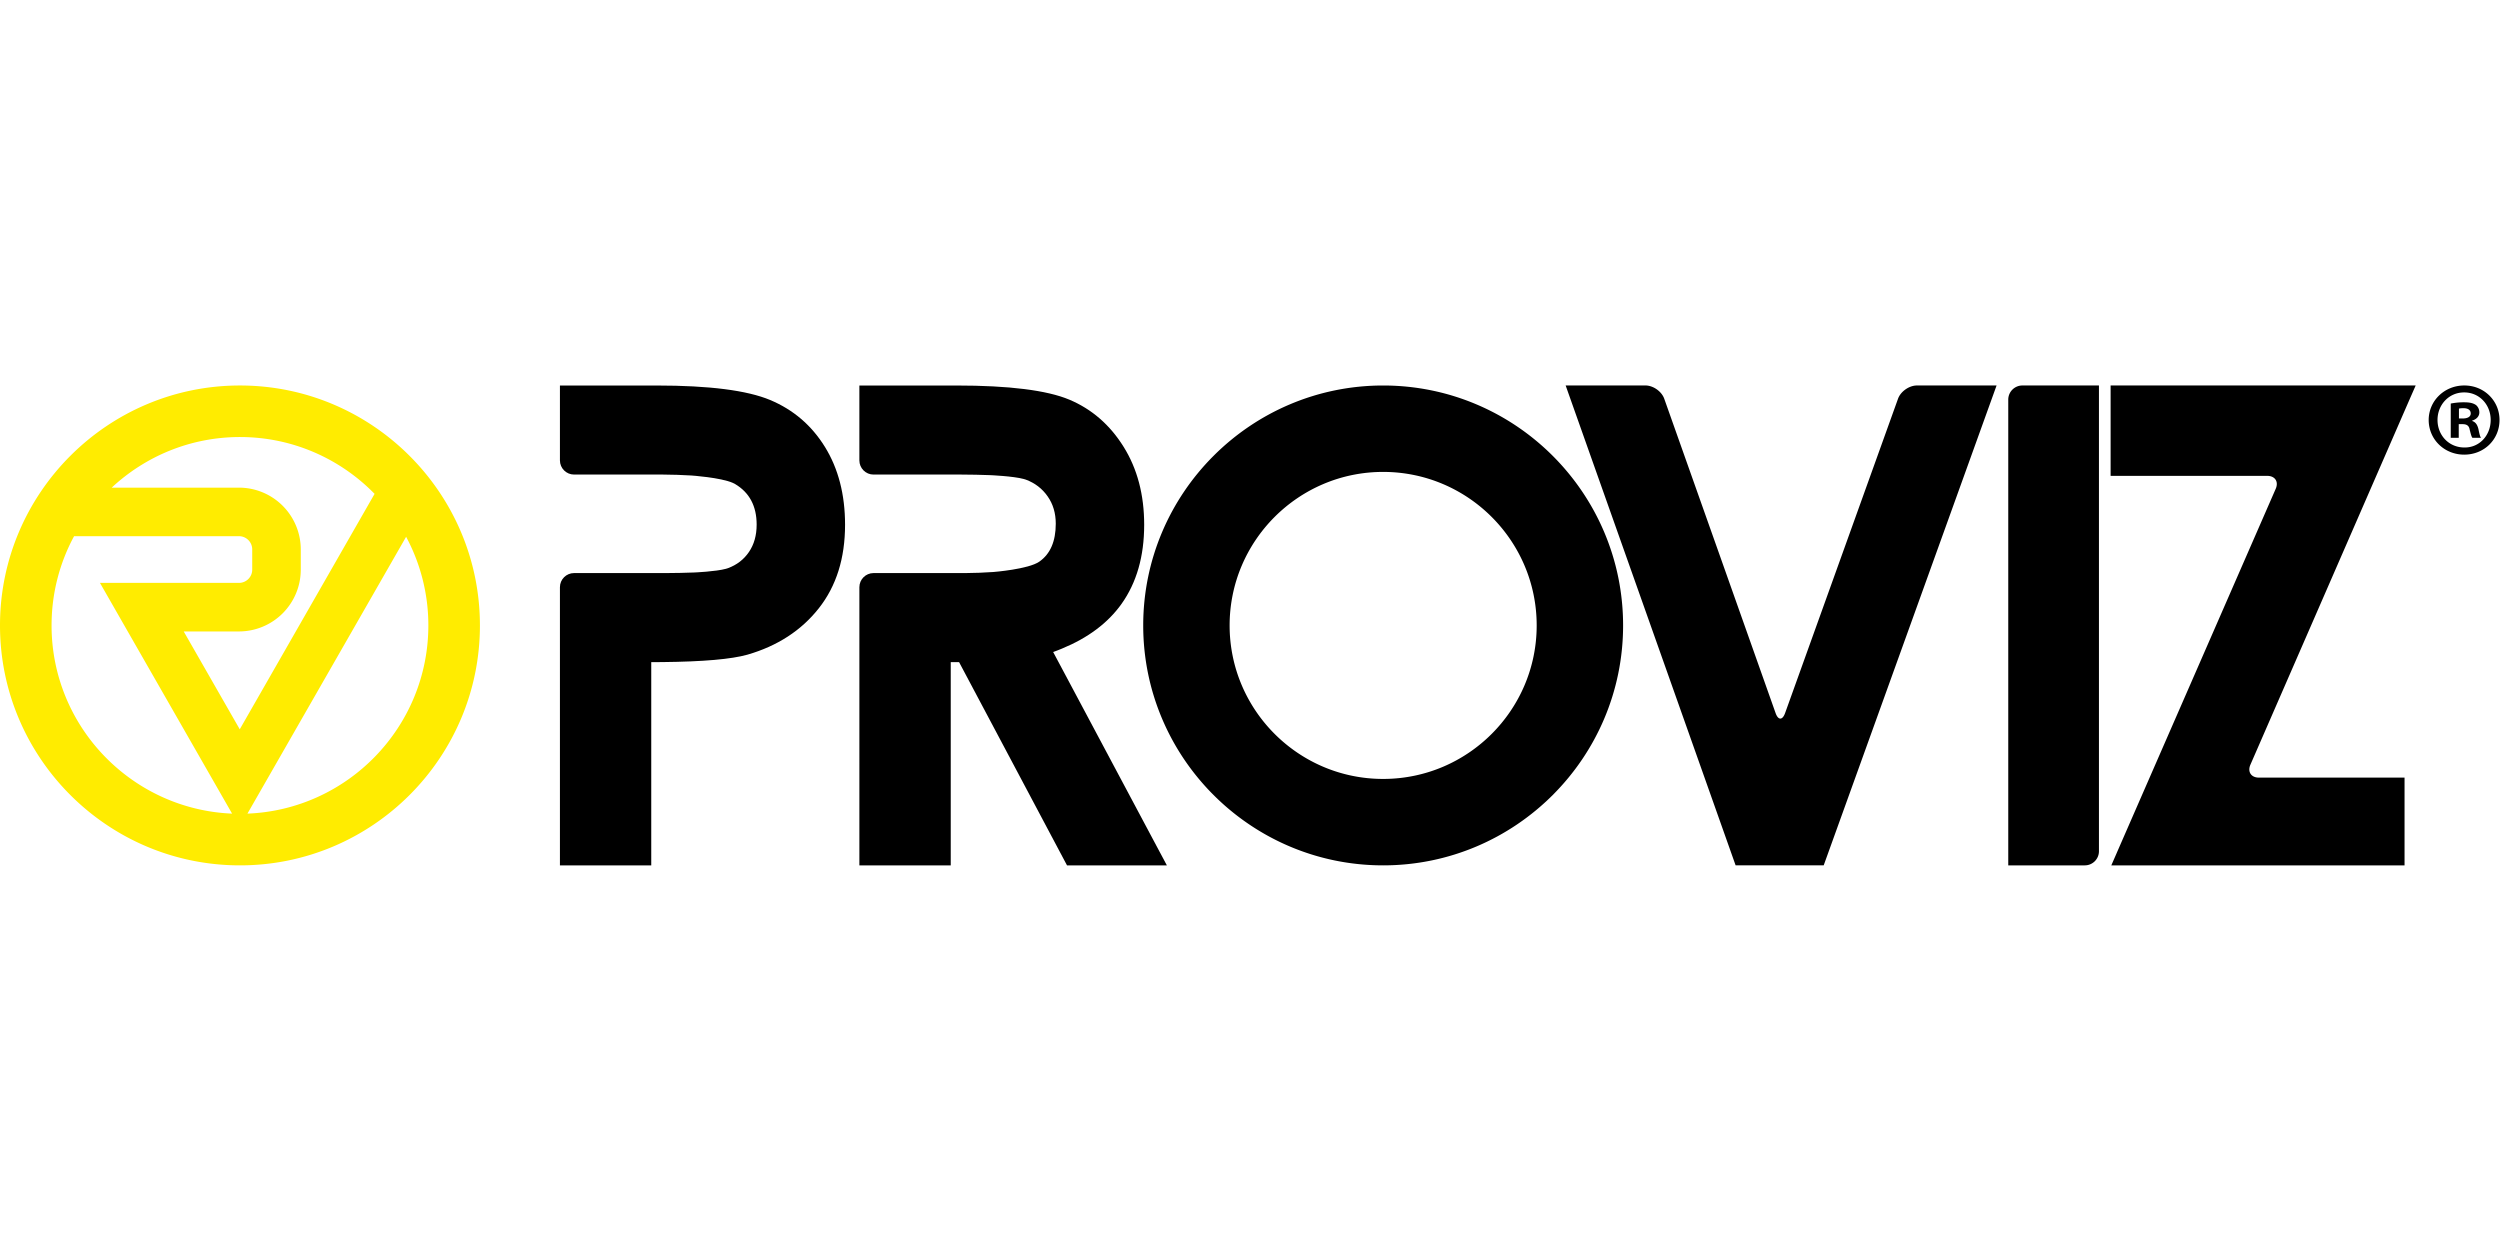
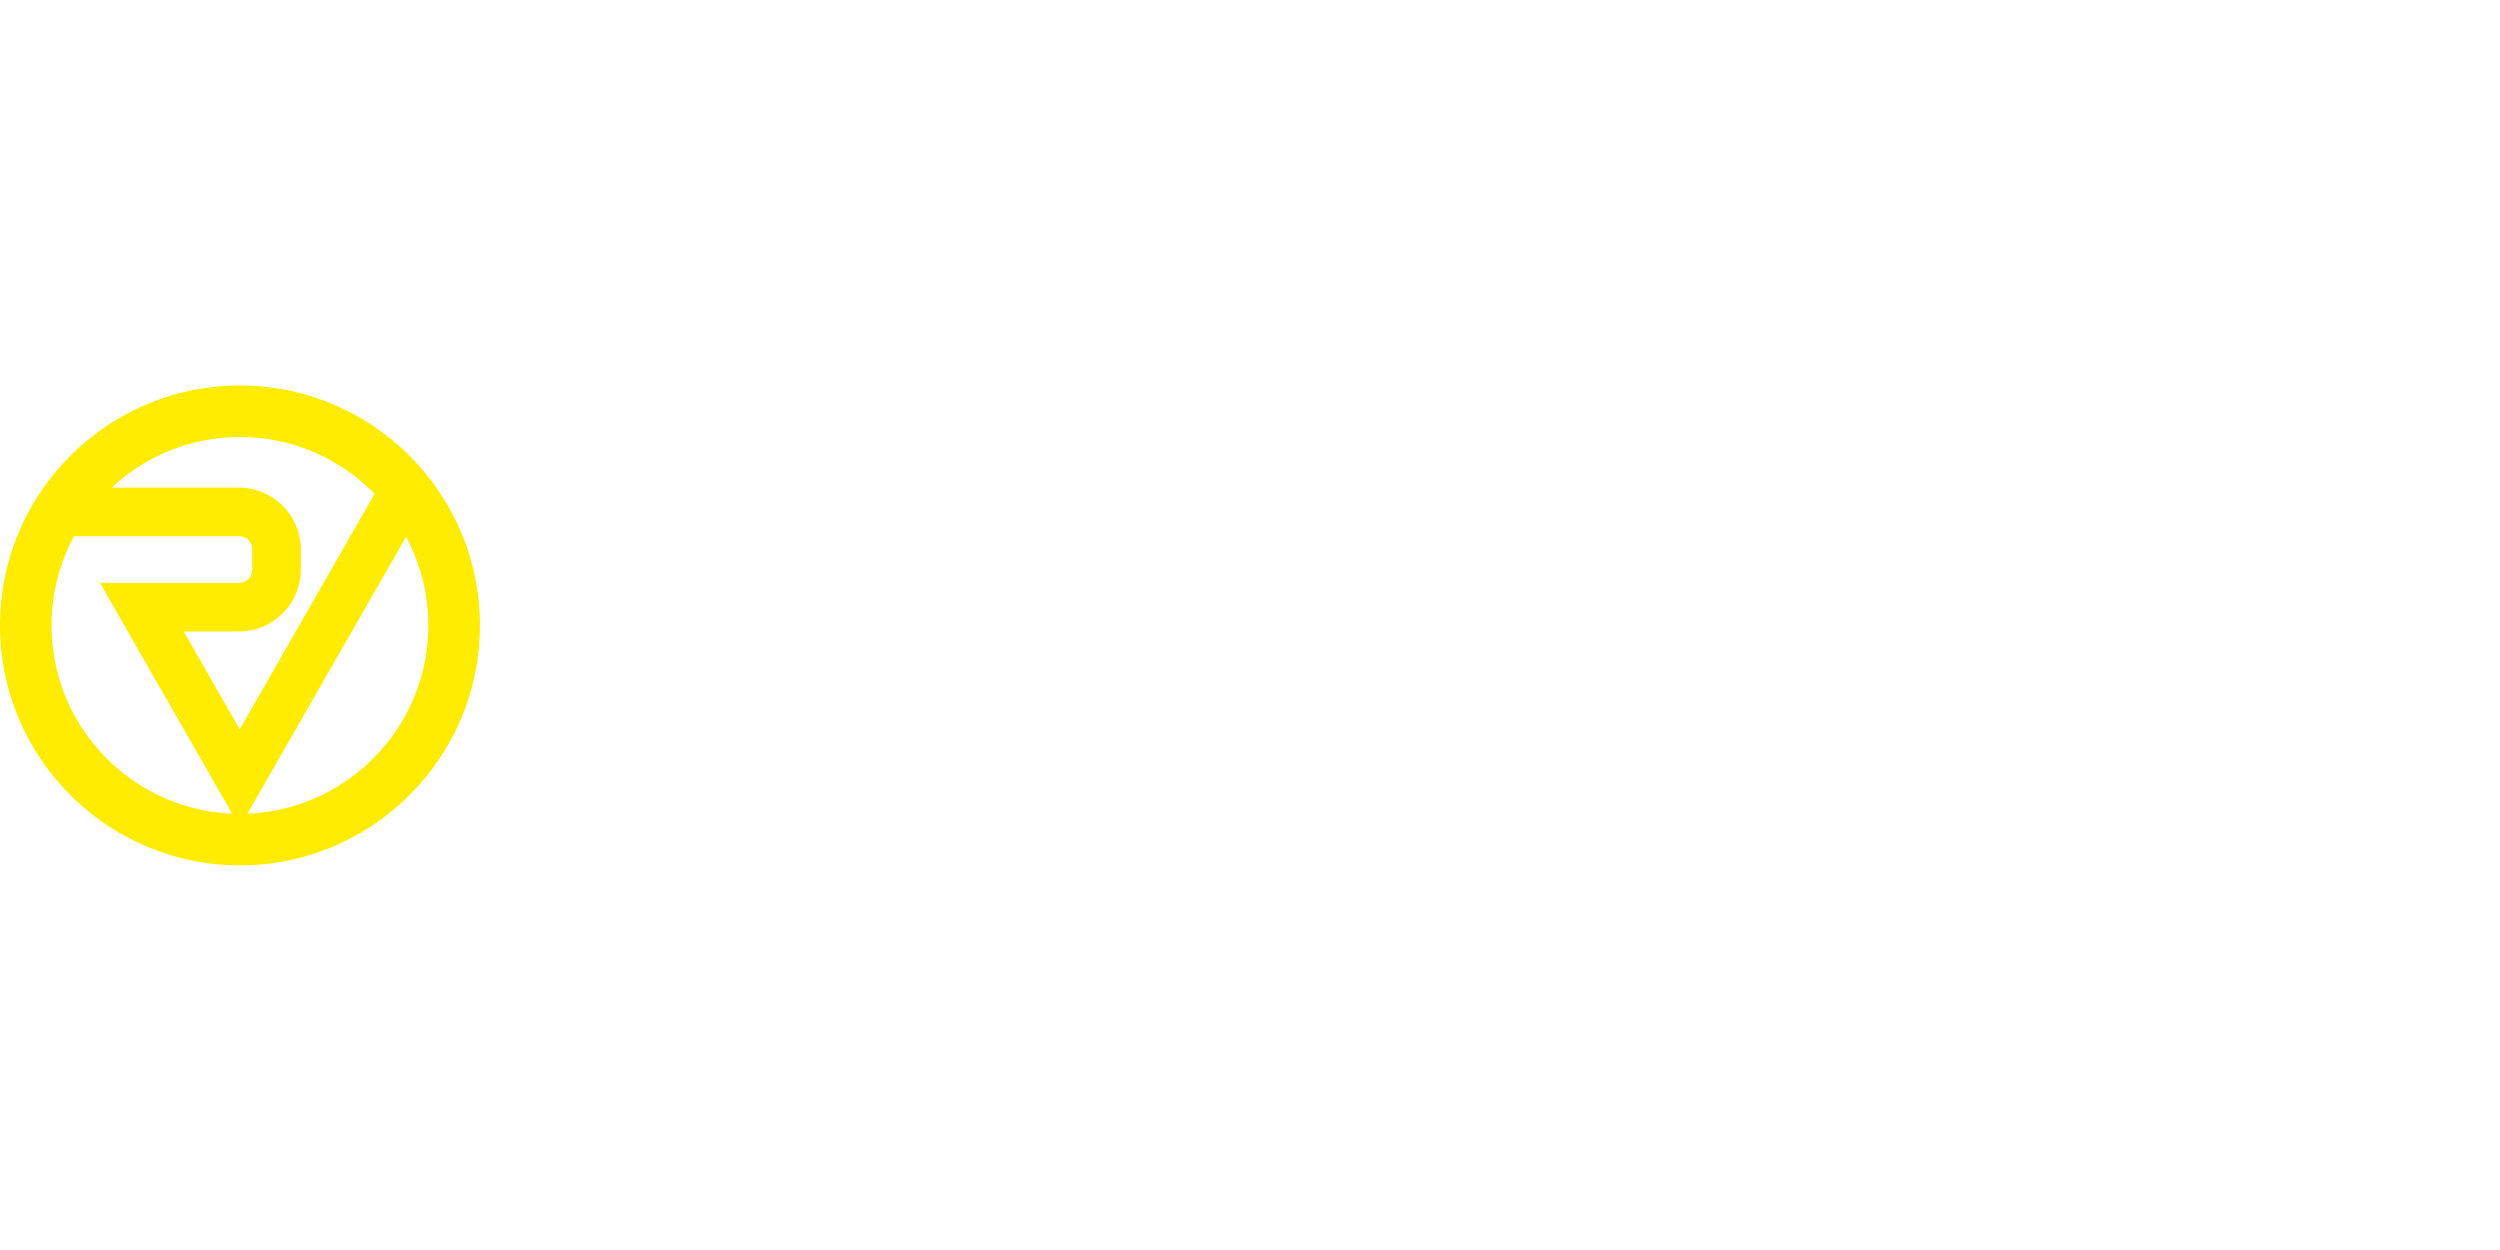
<svg xmlns="http://www.w3.org/2000/svg" viewBox="0 -37 244 122">
  <g fill="none" fill-rule="evenodd">
    <path fill="#FFEC00" d="m24.15 42.41 15.487-27.02a18.273 18.273 0 0 1 2.17 8.652c0 9.894-7.858 17.984-17.657 18.368M5.033 24.042c0-3.148.796-6.117 2.197-8.71h16.094c.714 0 1.293.578 1.293 1.292V18.6c0 .71-.579 1.29-1.293 1.29H9.756l2.713 4.74 10.183 17.78c-9.782-.406-17.62-8.486-17.62-18.367M36.56 11.2 23.4 34.18l-5.47-9.551h5.394a6.036 6.036 0 0 0 6.032-6.03v-1.975a6.038 6.038 0 0 0-6.032-6.03H10.901c3.285-3.06 7.686-4.94 12.518-4.94 5.145 0 9.8 2.128 13.141 5.546M23.419.624C10.505.624 0 11.128 0 24.042 0 36.957 10.505 47.46 23.42 47.46c12.913 0 23.42-10.503 23.42-23.418C46.84 11.128 36.333.624 23.42.624" />
    <g fill="#000">
-       <path d="M75.171 2.041c-2.26-.944-5.95-1.415-11.067-1.415h-9.455v7.311c0 .759.62 1.38 1.378 1.38H64.7c.76 0 1.997.041 2.754.09 0 0 2.875.193 4.076.725.08.034.153.072.217.111 1.4.831 2.102 2.152 2.102 3.96 0 1.044-.25 1.935-.75 2.669-.498.734-1.184 1.263-2.053 1.582-.058.02-.124.042-.192.06-.988.271-3.079.36-3.079.36-.756.032-1.996.058-2.755.058h-8.993c-.758 0-1.378.62-1.378 1.378v27.15h8.913V27.626c.386 0 .745-.003 1.11-.007 3.94-.04 6.71-.28 8.284-.725 2.93-.85 5.25-2.358 6.958-4.524 1.709-2.163 2.564-4.881 2.564-8.15 0-2.95-.655-5.481-1.96-7.594-1.305-2.113-3.088-3.637-5.347-4.585m38.066 44.202-4.9-9.195-4.9-9.194-.649-1.216c.295-.104.575-.218.856-.333 2.542-1.047 4.485-2.498 5.815-4.362 1.475-2.072 2.213-4.646 2.213-7.723 0-2.929-.668-5.466-2.005-7.608-1.337-2.146-3.1-3.68-5.294-4.604-2.195-.922-5.878-1.383-11.052-1.383h-9.446v7.312c0 .759.62 1.38 1.378 1.38h8.601c.76 0 2.002.025 2.758.056 0 0 2.29.094 3.313.378.072.019.14.04.198.061.888.33 1.598.873 2.127 1.632.53.755.793 1.643.793 2.665 0 1.724-.534 2.96-1.604 3.706-1.069.746-4.48 1.011-4.48 1.011-.757.057-1.996.106-2.754.106h-8.951c-.758 0-1.378.62-1.378 1.377V47.46h8.916V27.626h.815l5.267 9.916 5.266 9.918h9.746l-.648-1.217z" />
-       <path d="M134.994 39.024c-8.26 0-14.983-6.719-14.983-14.982 0-8.262 6.722-14.983 14.983-14.983 8.264 0 14.986 6.72 14.986 14.983 0 8.263-6.722 14.982-14.986 14.982m0-38.399c-12.911 0-23.416 10.503-23.416 23.417 0 12.915 10.505 23.418 23.416 23.418 12.915 0 23.42-10.503 23.42-23.418 0-12.914-10.506-23.417-23.42-23.417m52.098-.002c-.76 0-1.589.584-1.845 1.296l-.001.002L174.224 32.6c-.256.712-.672.712-.926-.003l-5.432-15.34-5.434-15.335c-.25-.716-1.078-1.3-1.837-1.3h-7.788l.46 1.3 7.835 22.119 8.294 23.418h8.596l.468-1.298 7.97-22.12L194.866.623h-7.775zm10.293 0c-.76 0-1.379.62-1.379 1.379V47.46h7.471c.757 0 1.38-.616 1.38-1.378V.623h-7.473zm37.005 0h-28.394v8.822h15.288c.759 0 1.13.565.827 1.26l-7.749 17.748-7.748 17.744v.004l-.551 1.26h28.621v-8.566h-14.216c-.757 0-1.13-.567-.828-1.26l7.79-17.877 7.786-17.872.555-1.263h-1.381zm5.604 3.221h.369c.43 0 .78-.144.78-.492 0-.308-.226-.513-.72-.513-.204 0-.347.02-.43.04v.965zm-.021 1.887h-.78V2.387a6.517 6.517 0 0 1 1.292-.123c.637 0 .924.103 1.17.267a.92.92 0 0 1 .328.718c0 .39-.287.677-.697.8v.041c.328.103.513.37.615.82.103.514.164.718.246.821h-.84c-.103-.123-.165-.41-.267-.8-.062-.37-.267-.533-.697-.533h-.37V5.73zm.512-4.43c-1.476 0-2.583 1.21-2.583 2.686 0 1.498 1.107 2.688 2.625 2.688 1.477.02 2.564-1.19 2.564-2.688 0-1.476-1.087-2.687-2.585-2.687h-.02zm.042-.678c1.928 0 3.426 1.498 3.426 3.364 0 1.909-1.498 3.385-3.447 3.385-1.928 0-3.466-1.476-3.466-3.385 0-1.866 1.538-3.364 3.466-3.364h.02z" />
-     </g>
+       </g>
  </g>
</svg>